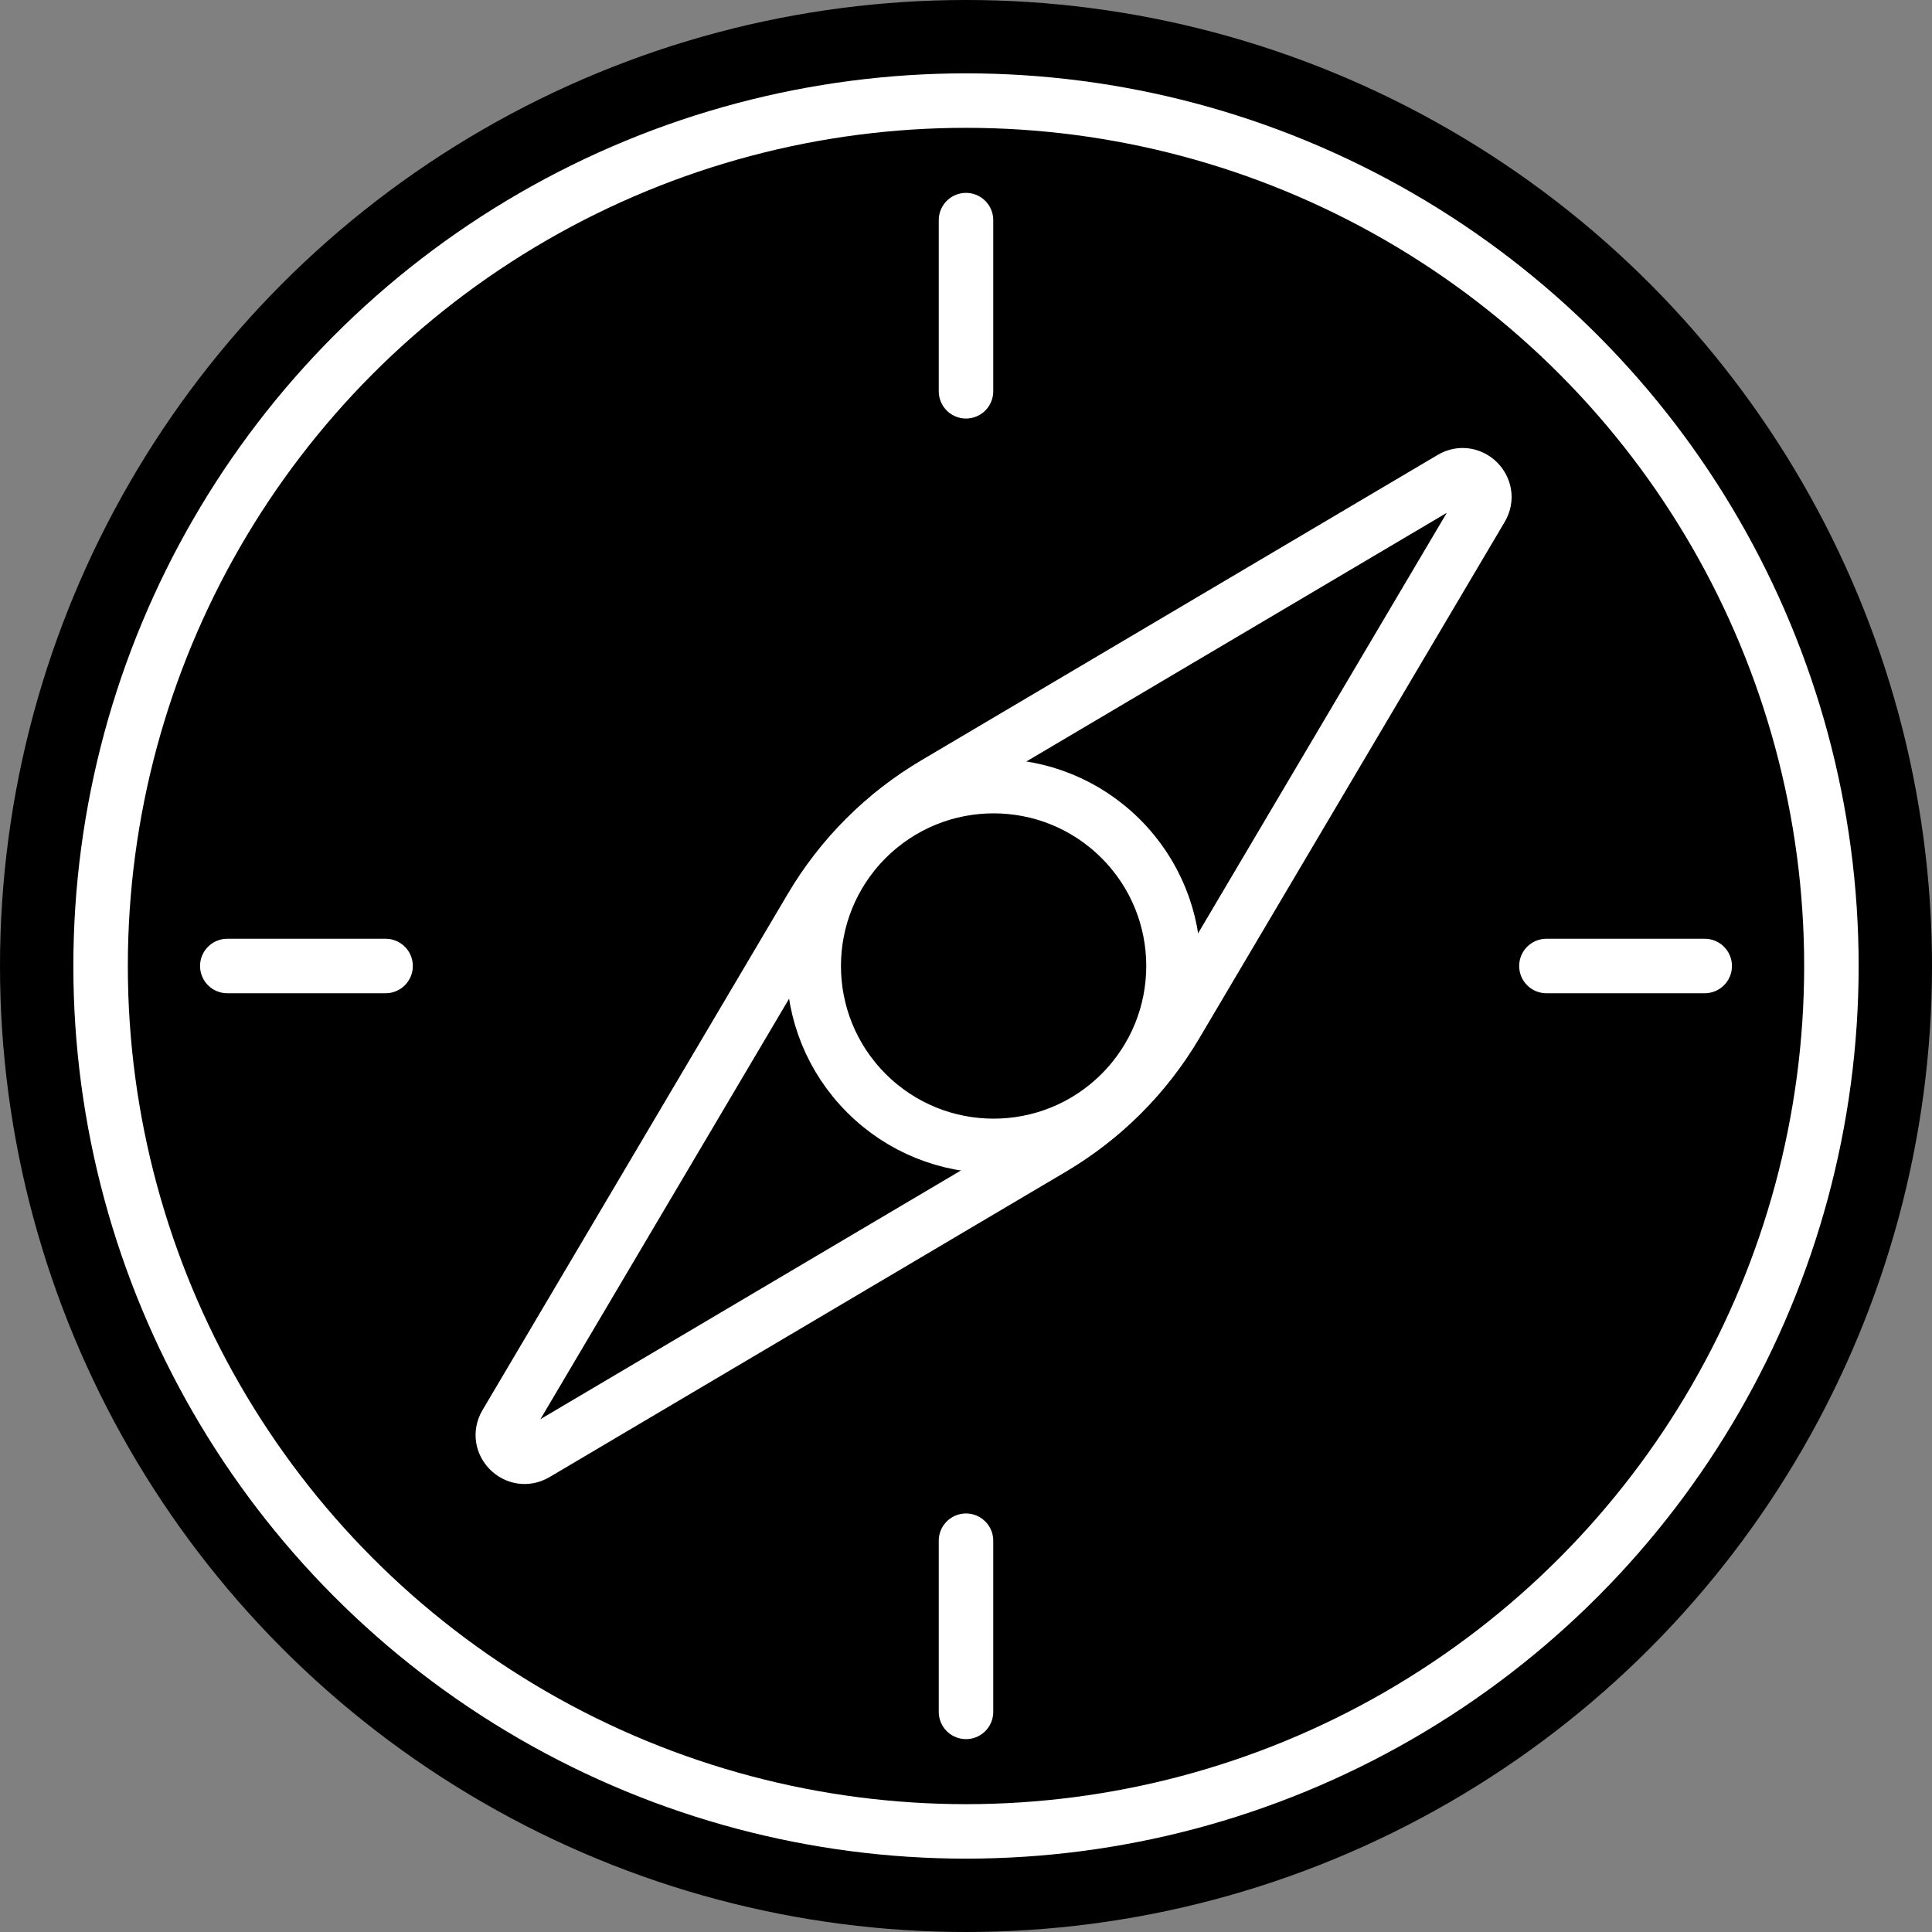
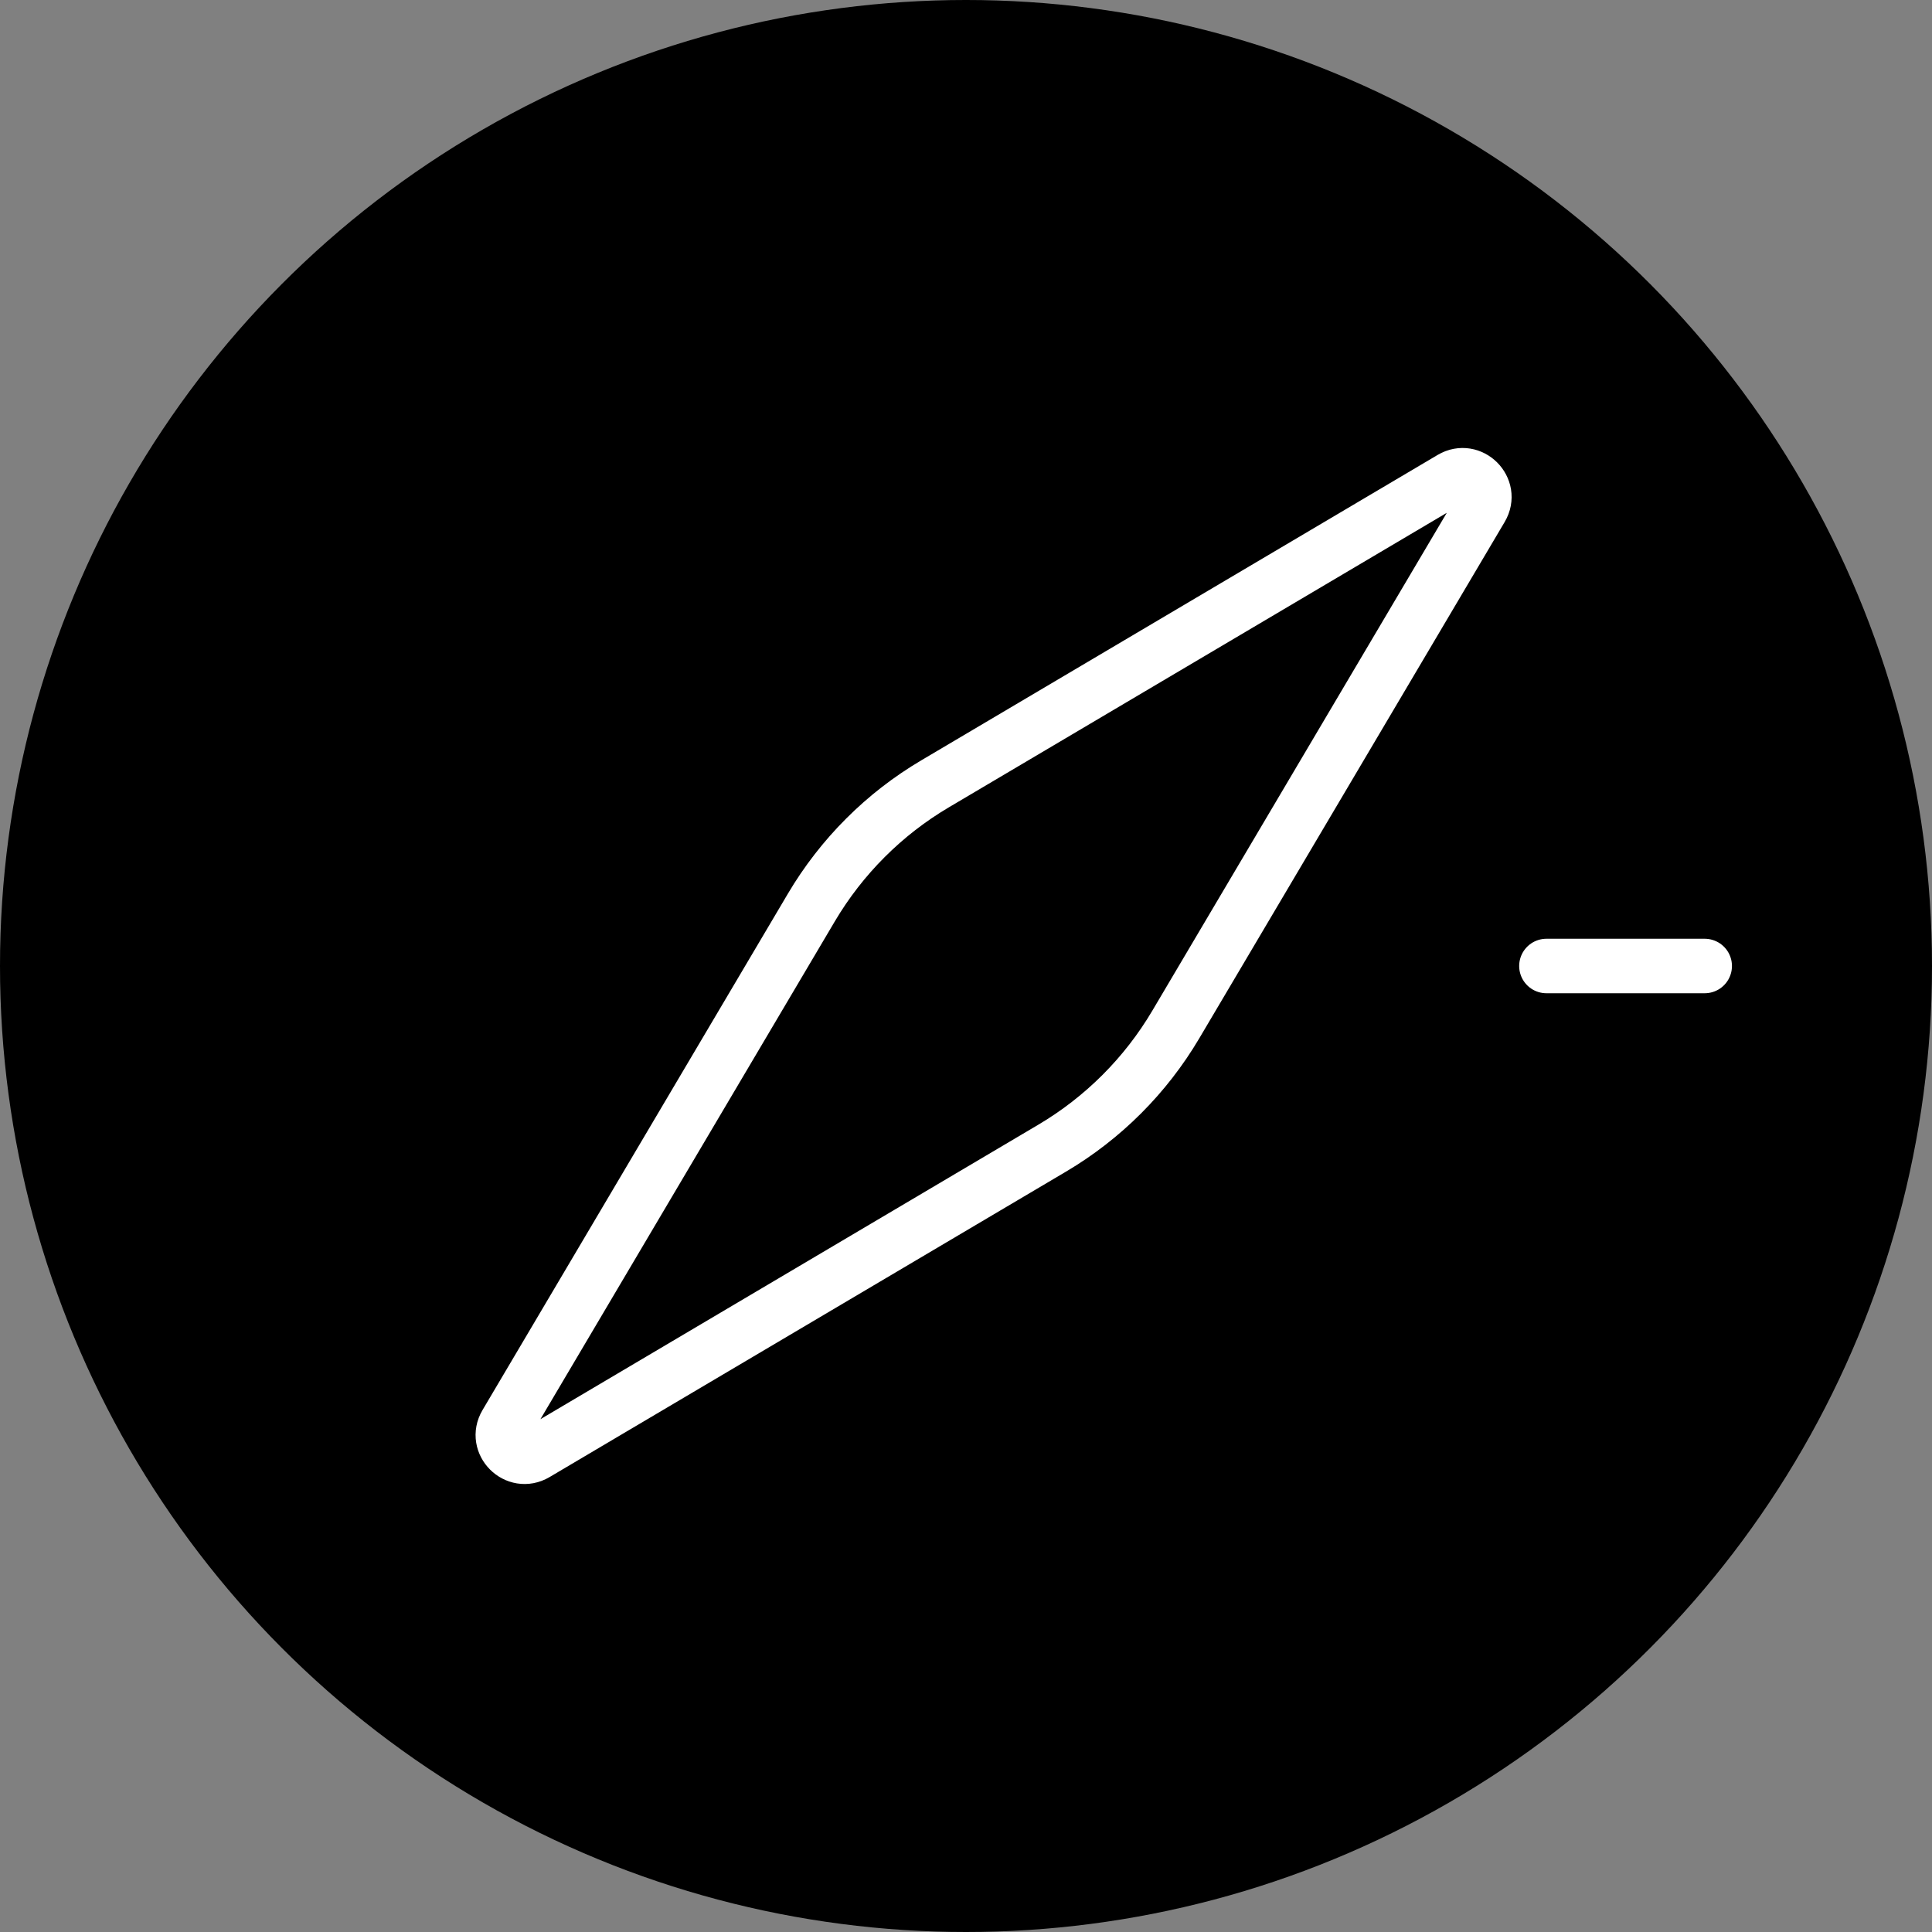
<svg xmlns="http://www.w3.org/2000/svg" width="45" height="45" viewBox="0 0 45 45" fill="none">
  <rect x="0" y="0" width="45" height="45" fill="#808080" stroke="none" />
  <circle cx="22.5" cy="22.5" r="22.5" fill="black" />
-   <circle cx="22.5" cy="22.5" r="20.157" stroke="white" stroke-width="1.269" />
-   <circle cx="23.143" cy="22.5" r="4.19" transform="rotate(45 23.143 22.5)" stroke="white" stroke-width="1.269" />
  <path d="M11.785 33.166L18.898 21.138C19.601 19.95 20.592 18.958 21.781 18.256L33.809 11.142C34.258 10.877 34.766 11.384 34.501 11.834L27.387 23.862C26.685 25.05 25.693 26.042 24.505 26.744L12.477 33.858C12.027 34.123 11.519 33.616 11.785 33.166Z" stroke="white" stroke-width="1.269" />
-   <path d="M22.5 5.127L22.5 9.114" stroke="white" stroke-width="1.269" stroke-linecap="round" />
-   <path d="M22.5 35.886L22.5 39.873" stroke="white" stroke-width="1.269" stroke-linecap="round" />
-   <path d="M5.294 22.5L8.981 22.5" stroke="white" stroke-width="1.269" stroke-linecap="round" />
  <path d="M36.019 22.5L39.706 22.5" stroke="white" stroke-width="1.269" stroke-linecap="round" />
</svg>